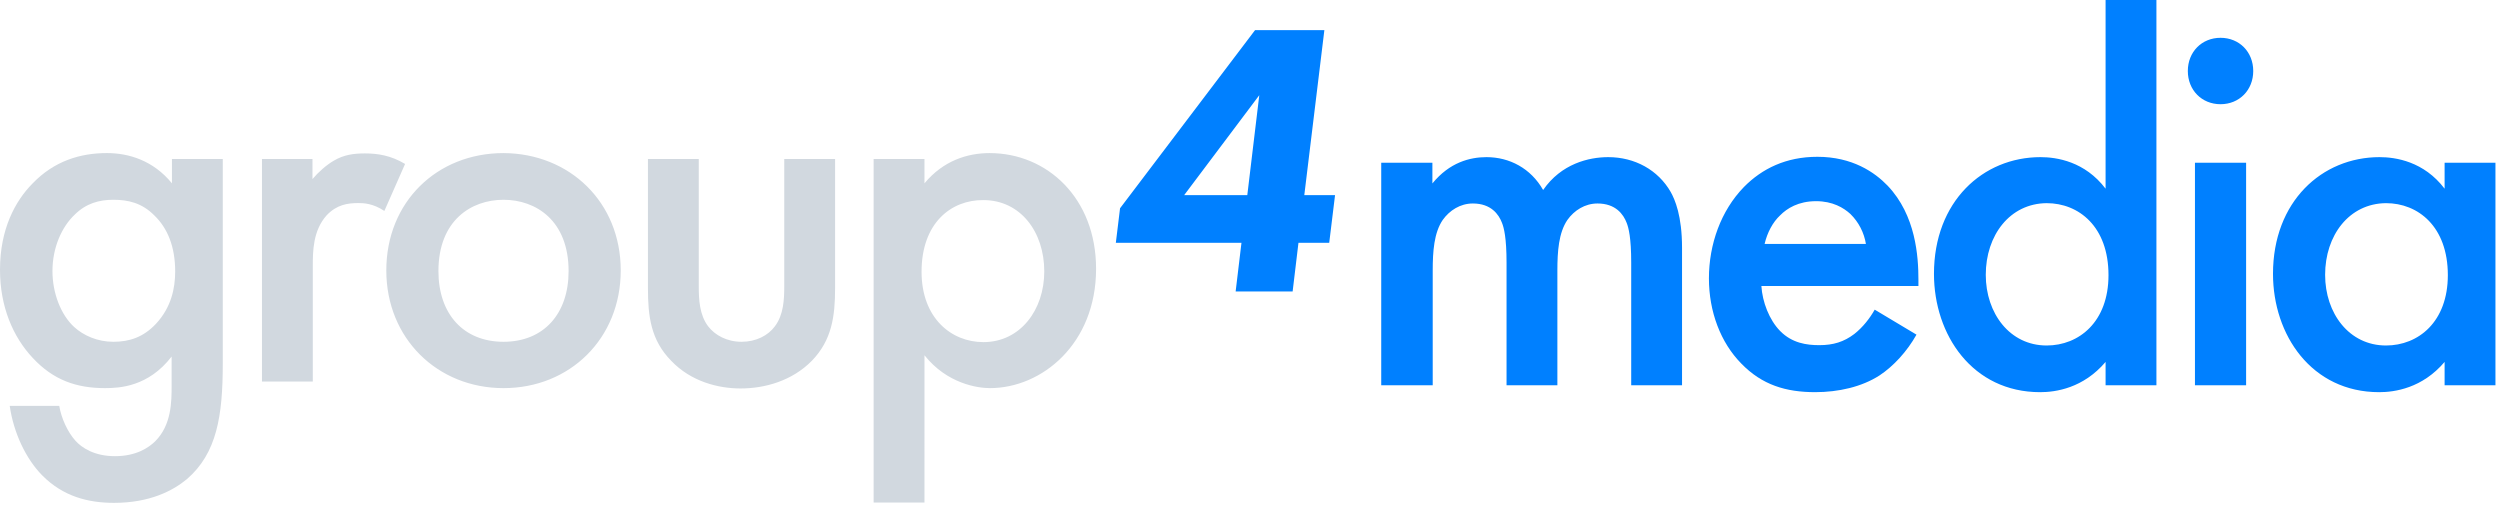
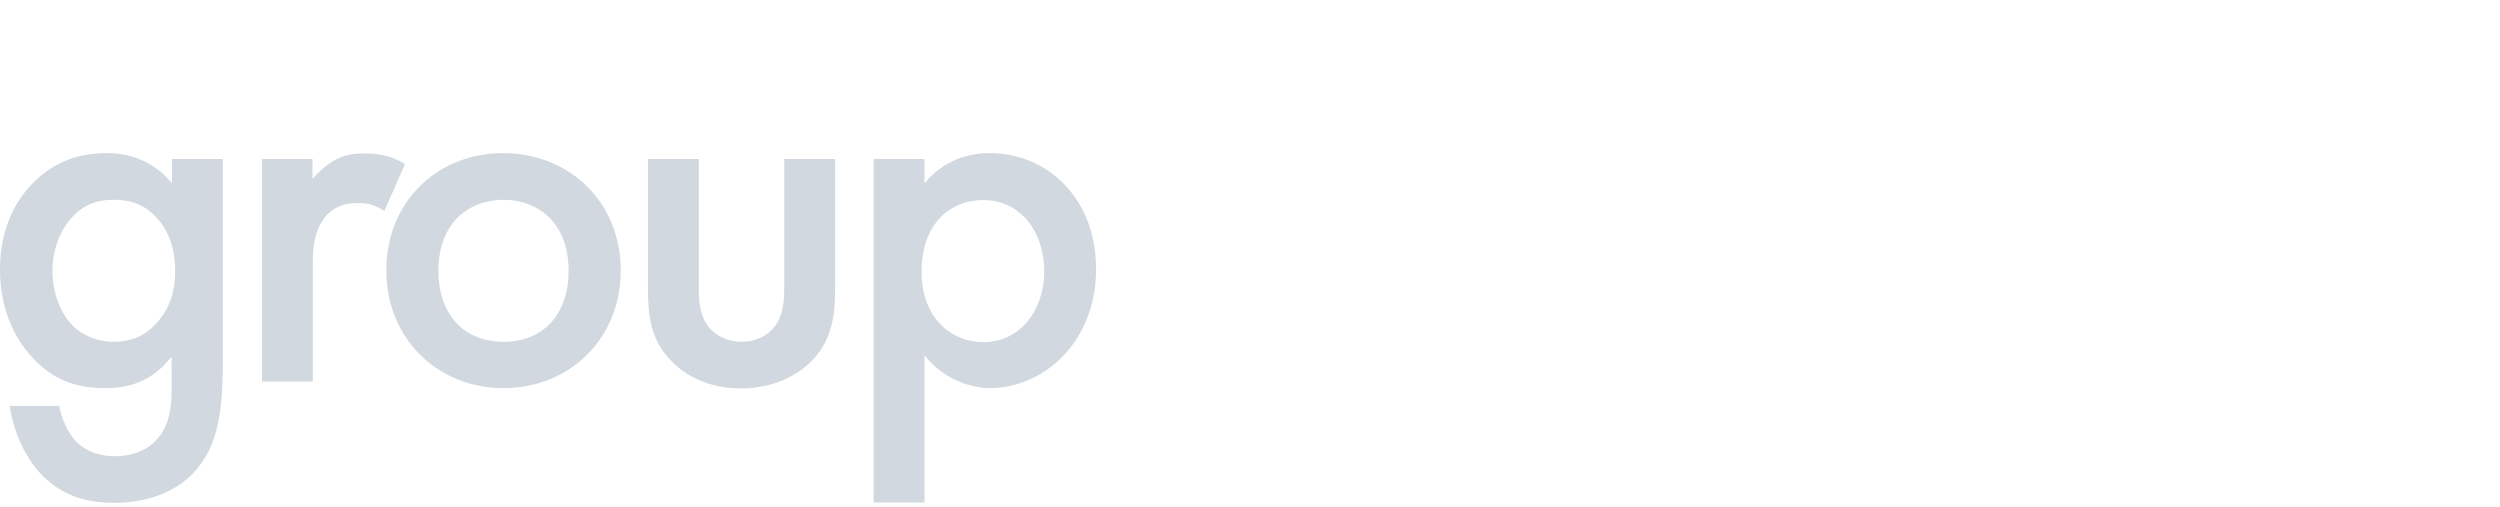
<svg xmlns="http://www.w3.org/2000/svg" width="419" height="85" viewBox="0 0 419 85" fill="none">
  <path d="M28.817 26.65H37.337V60.919C37.337 69.68 36.361 75.96 31.314 80.313C28.98 82.24 25.127 84.279 19.103 84.279C14.816 84.279 10.582 83.231 7.055 79.651C4.341 76.896 2.279 72.544 1.629 68.026H9.932C10.258 70.064 11.343 72.433 12.646 73.866C13.677 75.023 15.793 76.455 19.266 76.455C22.847 76.455 24.911 75.023 25.996 73.976C28.763 71.221 28.763 67.31 28.763 64.611V59.761C24.856 64.828 20.026 65.049 17.584 65.049C12.861 65.049 8.955 63.727 5.481 59.981C2.17 56.455 0 51.386 0 45.215C0 38.383 2.551 33.7 5.428 30.781C9.064 26.978 13.459 25.656 17.91 25.656C21.545 25.656 25.67 26.869 28.817 30.725V26.65ZM12.537 35.961C10.365 37.999 8.792 41.47 8.792 45.436C8.792 49.129 10.203 52.765 12.428 54.803C14.001 56.236 16.334 57.283 18.995 57.283C21.708 57.283 24.041 56.512 26.157 54.252C28.708 51.497 29.36 48.302 29.36 45.491C29.36 41.305 28.056 38.219 25.887 36.126C23.77 33.977 21.436 33.482 18.994 33.482C16.606 33.482 14.436 34.088 12.535 35.961M43.85 26.65H52.371V30.011C53.347 28.854 54.704 27.642 55.953 26.926C57.634 25.934 59.263 25.713 61.161 25.713C63.279 25.713 65.504 26.045 67.892 27.477L64.419 35.355C62.518 34.088 60.946 34.033 60.076 34.033C58.232 34.033 56.44 34.309 54.759 36.072C52.425 38.661 52.425 42.187 52.425 44.666V63.949H43.905V26.65H43.85ZM104.035 45.326C104.035 56.731 95.515 65.05 84.389 65.05C73.32 65.05 64.745 56.731 64.745 45.326C64.745 33.812 73.264 25.658 84.389 25.658C95.46 25.713 104.035 33.868 104.035 45.326ZM95.297 45.437C95.297 36.953 89.817 33.482 84.389 33.482C78.962 33.482 73.481 36.953 73.481 45.437C73.481 52.6 77.66 57.283 84.389 57.283C91.12 57.283 95.297 52.6 95.297 45.437ZM117.114 26.65V47.972C117.114 50.175 117.223 52.765 118.688 54.693C119.828 56.18 121.835 57.283 124.278 57.283C126.72 57.283 128.729 56.236 129.867 54.693C131.334 52.765 131.441 50.175 131.441 47.972V26.65H139.961V48.246C139.961 53.039 139.418 57.007 136.055 60.478C132.744 63.839 128.185 65.106 124.116 65.106C120.371 65.106 115.811 63.949 112.503 60.478C109.083 57.007 108.594 53.041 108.594 48.246V26.65H117.114ZM154.941 84.224H146.42V26.65H154.941V30.727C158.088 26.924 162.158 25.658 165.849 25.658C175.509 25.658 183.703 33.206 183.703 45.052C183.703 57.613 174.641 65.05 165.903 65.05C163.896 65.05 158.74 64.334 154.942 59.541L154.941 84.224ZM154.453 45.547C154.453 53.316 159.444 57.339 164.818 57.339C171.005 57.339 175.02 51.938 175.02 45.491C175.02 38.826 171.005 33.536 164.818 33.536C159.39 33.482 154.453 37.392 154.453 45.547Z" fill="#D1D8DF" />
-   <path d="M218.6 32.705H223.754L222.778 40.692H217.622L216.645 48.846H207.094L208.07 40.692H187.015L187.72 34.907L210.35 5.047H221.964L218.6 32.705ZM209.047 32.705L211.056 15.955L198.465 32.705H209.047ZM231.494 27.272H240.069V30.743C242.945 27.216 246.364 26.336 249.131 26.336C252.984 26.336 256.566 28.208 258.629 31.844C261.668 27.437 266.28 26.336 269.538 26.336C273.987 26.336 277.895 28.485 280.011 32.176C280.716 33.443 281.91 36.142 281.91 41.541V64.571H273.39V44.02C273.39 39.834 272.956 38.18 272.63 37.355C272.087 35.922 270.786 34.104 267.746 34.104C265.63 34.104 263.838 35.261 262.699 36.858C261.233 39.007 261.017 42.148 261.017 45.342V64.571H252.497V44.02C252.497 39.834 252.062 38.18 251.736 37.355C251.194 35.922 249.892 34.104 246.852 34.104C244.736 34.104 242.946 35.261 241.804 36.858C240.34 39.007 240.123 42.148 240.123 45.342V64.571H231.494V27.272ZM321.202 56.087C319.629 58.896 317.349 61.375 315.015 62.917C312.031 64.846 308.123 65.726 304.216 65.726C299.331 65.726 295.316 64.516 291.843 60.934C288.369 57.409 286.416 52.228 286.416 46.666C286.416 40.935 288.423 35.315 292.276 31.348C295.316 28.262 299.331 26.28 304.596 26.28C310.457 26.28 314.202 28.869 316.372 31.127C321.093 36.087 321.528 42.973 321.528 46.885V47.932H295.208C295.371 50.576 296.51 53.606 298.355 55.48C300.362 57.518 302.804 57.848 304.922 57.848C307.255 57.848 309.046 57.298 310.783 55.975C312.249 54.819 313.388 53.331 314.202 51.898L321.202 56.087ZM312.736 40.935C312.43 39.001 311.515 37.221 310.131 35.866C308.991 34.819 307.147 33.717 304.379 33.717C301.395 33.717 299.494 34.93 298.355 36.087C297.106 37.243 296.184 39.007 295.749 40.879H312.736V40.935ZM352.896 0H361.416V64.571H352.896V60.659C349.151 65.066 344.539 65.728 341.933 65.728C330.59 65.728 324.133 56.142 324.133 45.895C324.133 33.773 332.328 26.336 341.988 26.336C344.702 26.336 349.423 27.051 352.896 31.624V0ZM332.815 46.06C332.815 52.505 336.832 57.905 343.019 57.905C348.445 57.905 353.384 53.938 353.384 46.114C353.384 37.961 348.39 34.049 343.019 34.049C336.832 34.104 332.815 39.448 332.815 46.06ZM372.162 6.336C375.309 6.336 377.642 8.705 377.642 11.9C377.642 15.095 375.309 17.466 372.162 17.466C369.015 17.466 366.68 15.096 366.68 11.9C366.68 8.705 369.013 6.336 372.162 6.336ZM376.448 27.272V64.571H367.874V27.272H376.448ZM409.716 27.272H418.237V64.571H409.716V60.659C405.972 65.066 401.359 65.728 398.754 65.728C387.411 65.728 380.954 56.142 380.954 45.895C380.954 33.773 389.148 26.336 398.808 26.336C401.522 26.336 406.243 27.051 409.716 31.624V27.272ZM389.69 46.06C389.69 52.505 393.707 57.905 399.893 57.905C405.32 57.905 410.258 53.938 410.258 46.114C410.258 37.961 405.267 34.049 399.893 34.049C393.707 34.104 389.69 39.448 389.69 46.06Z" fill="#0080FF" />
</svg>